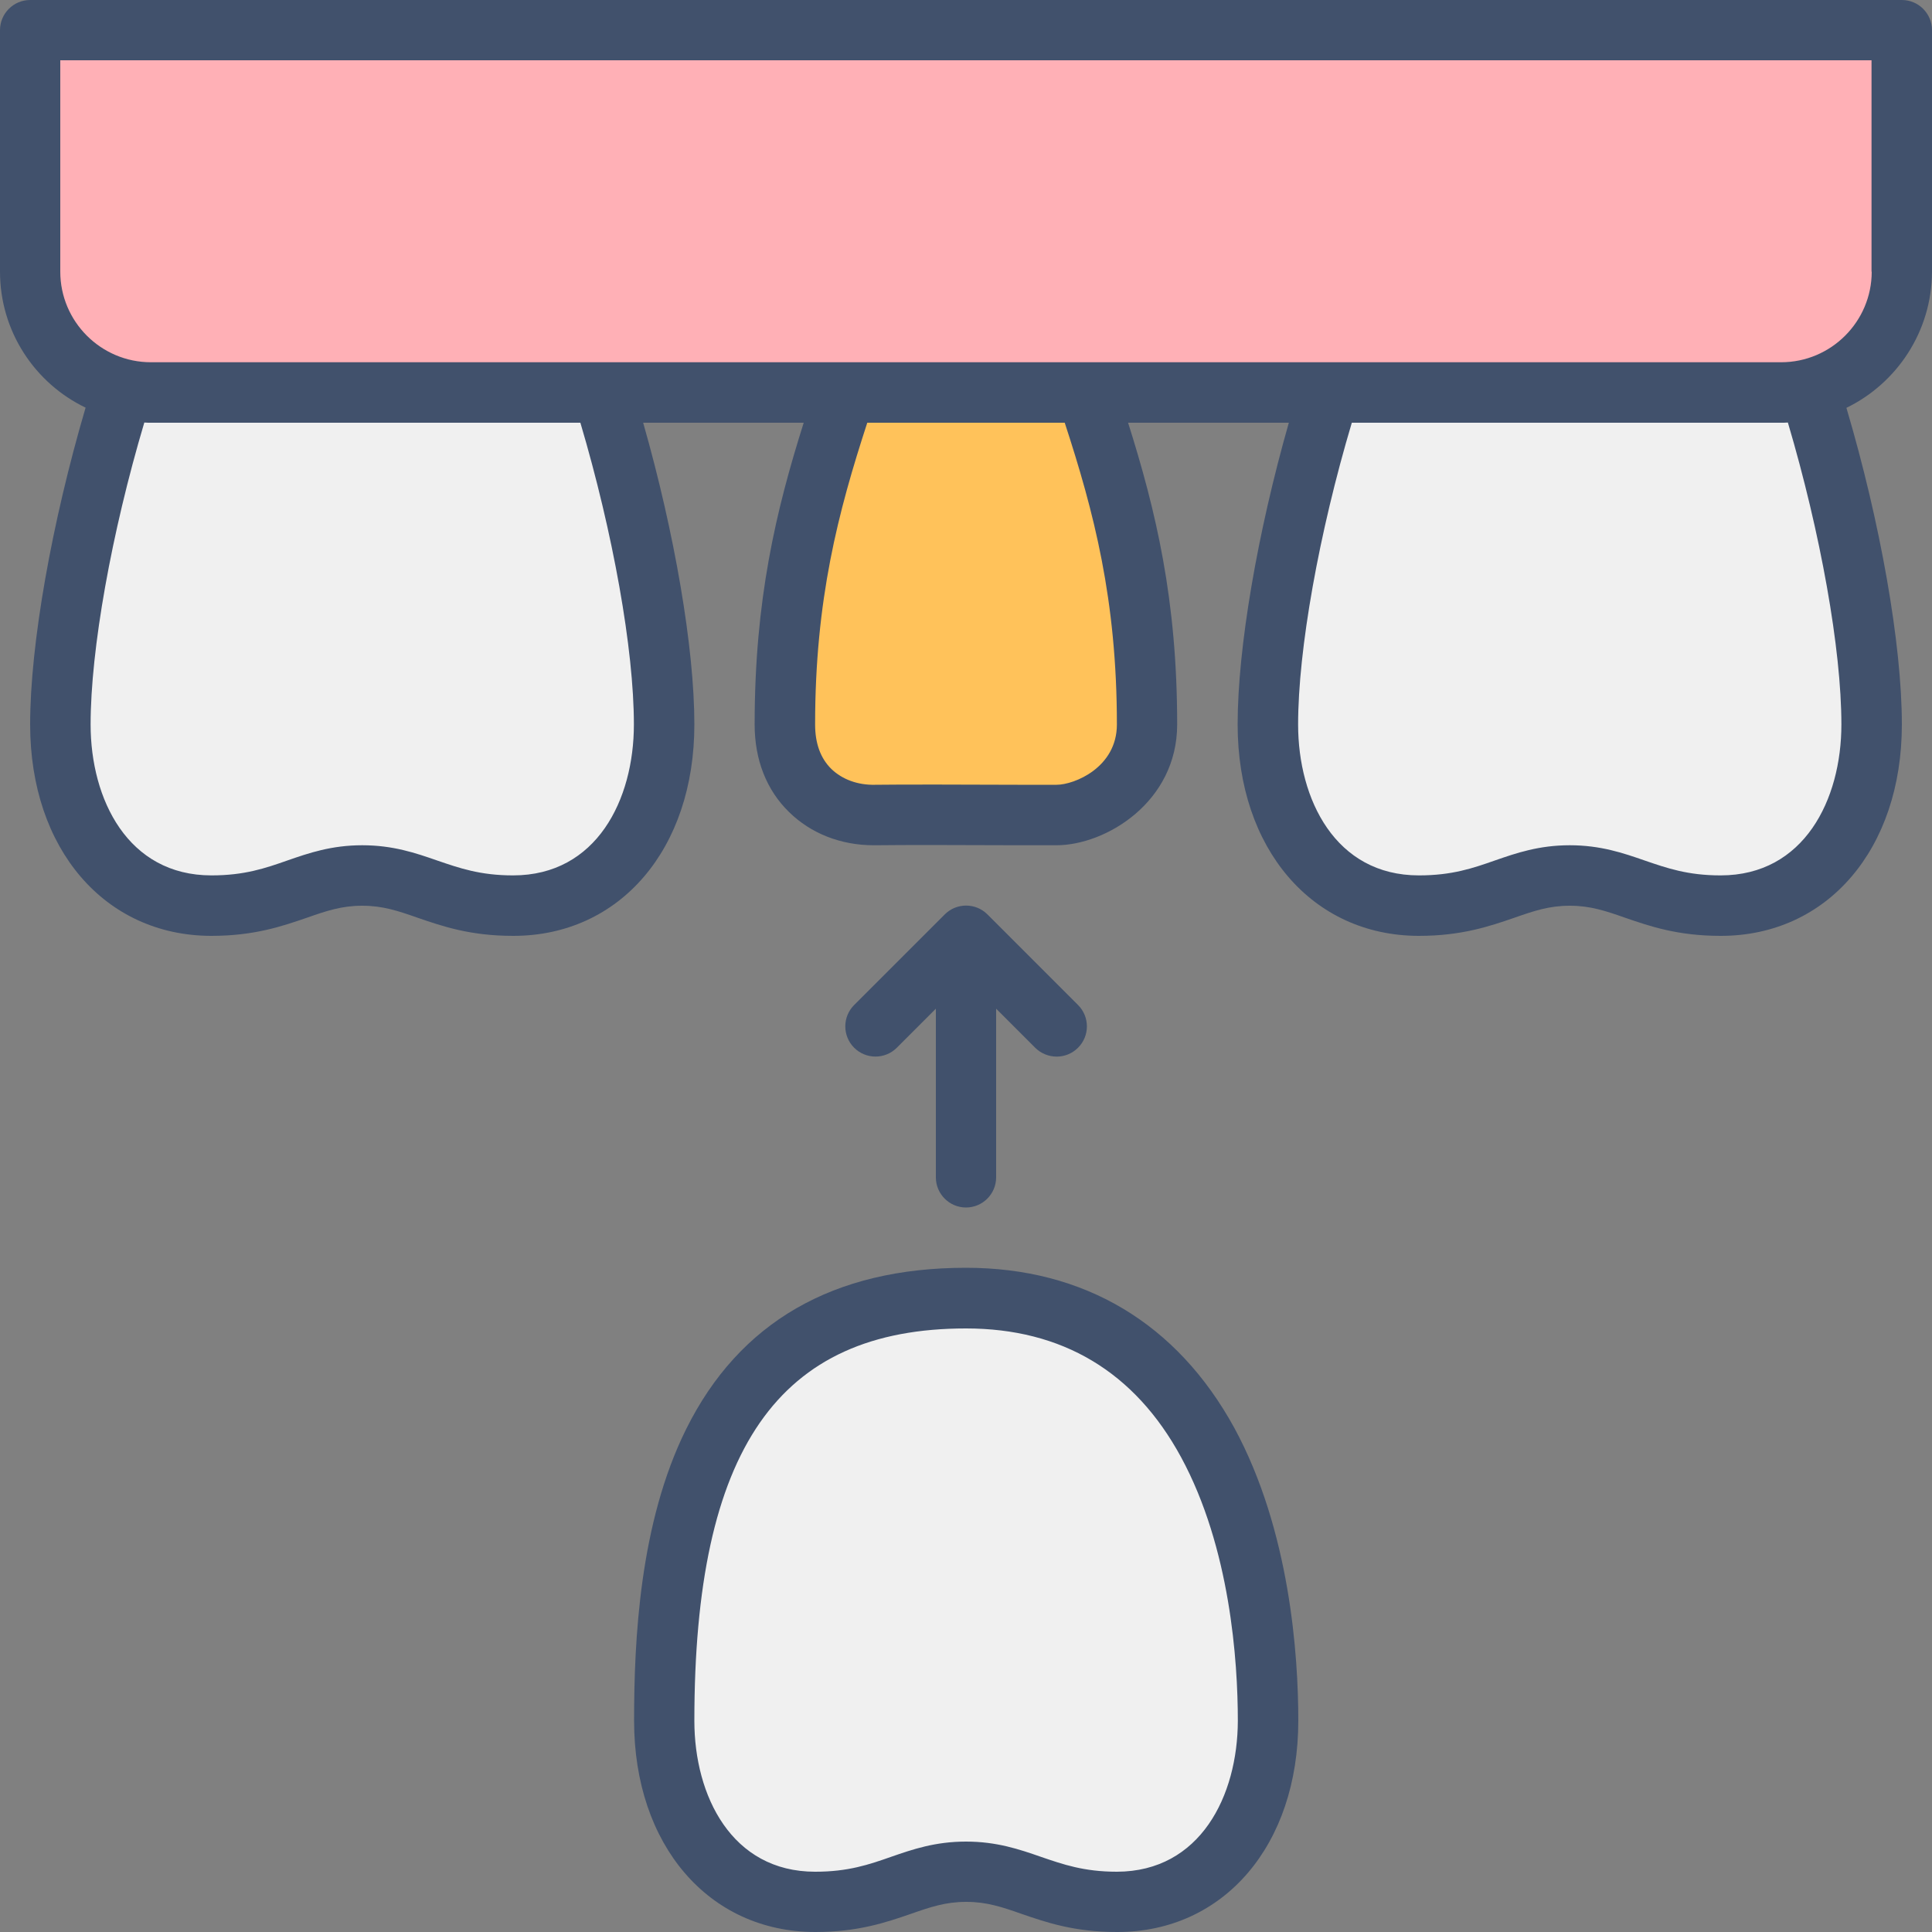
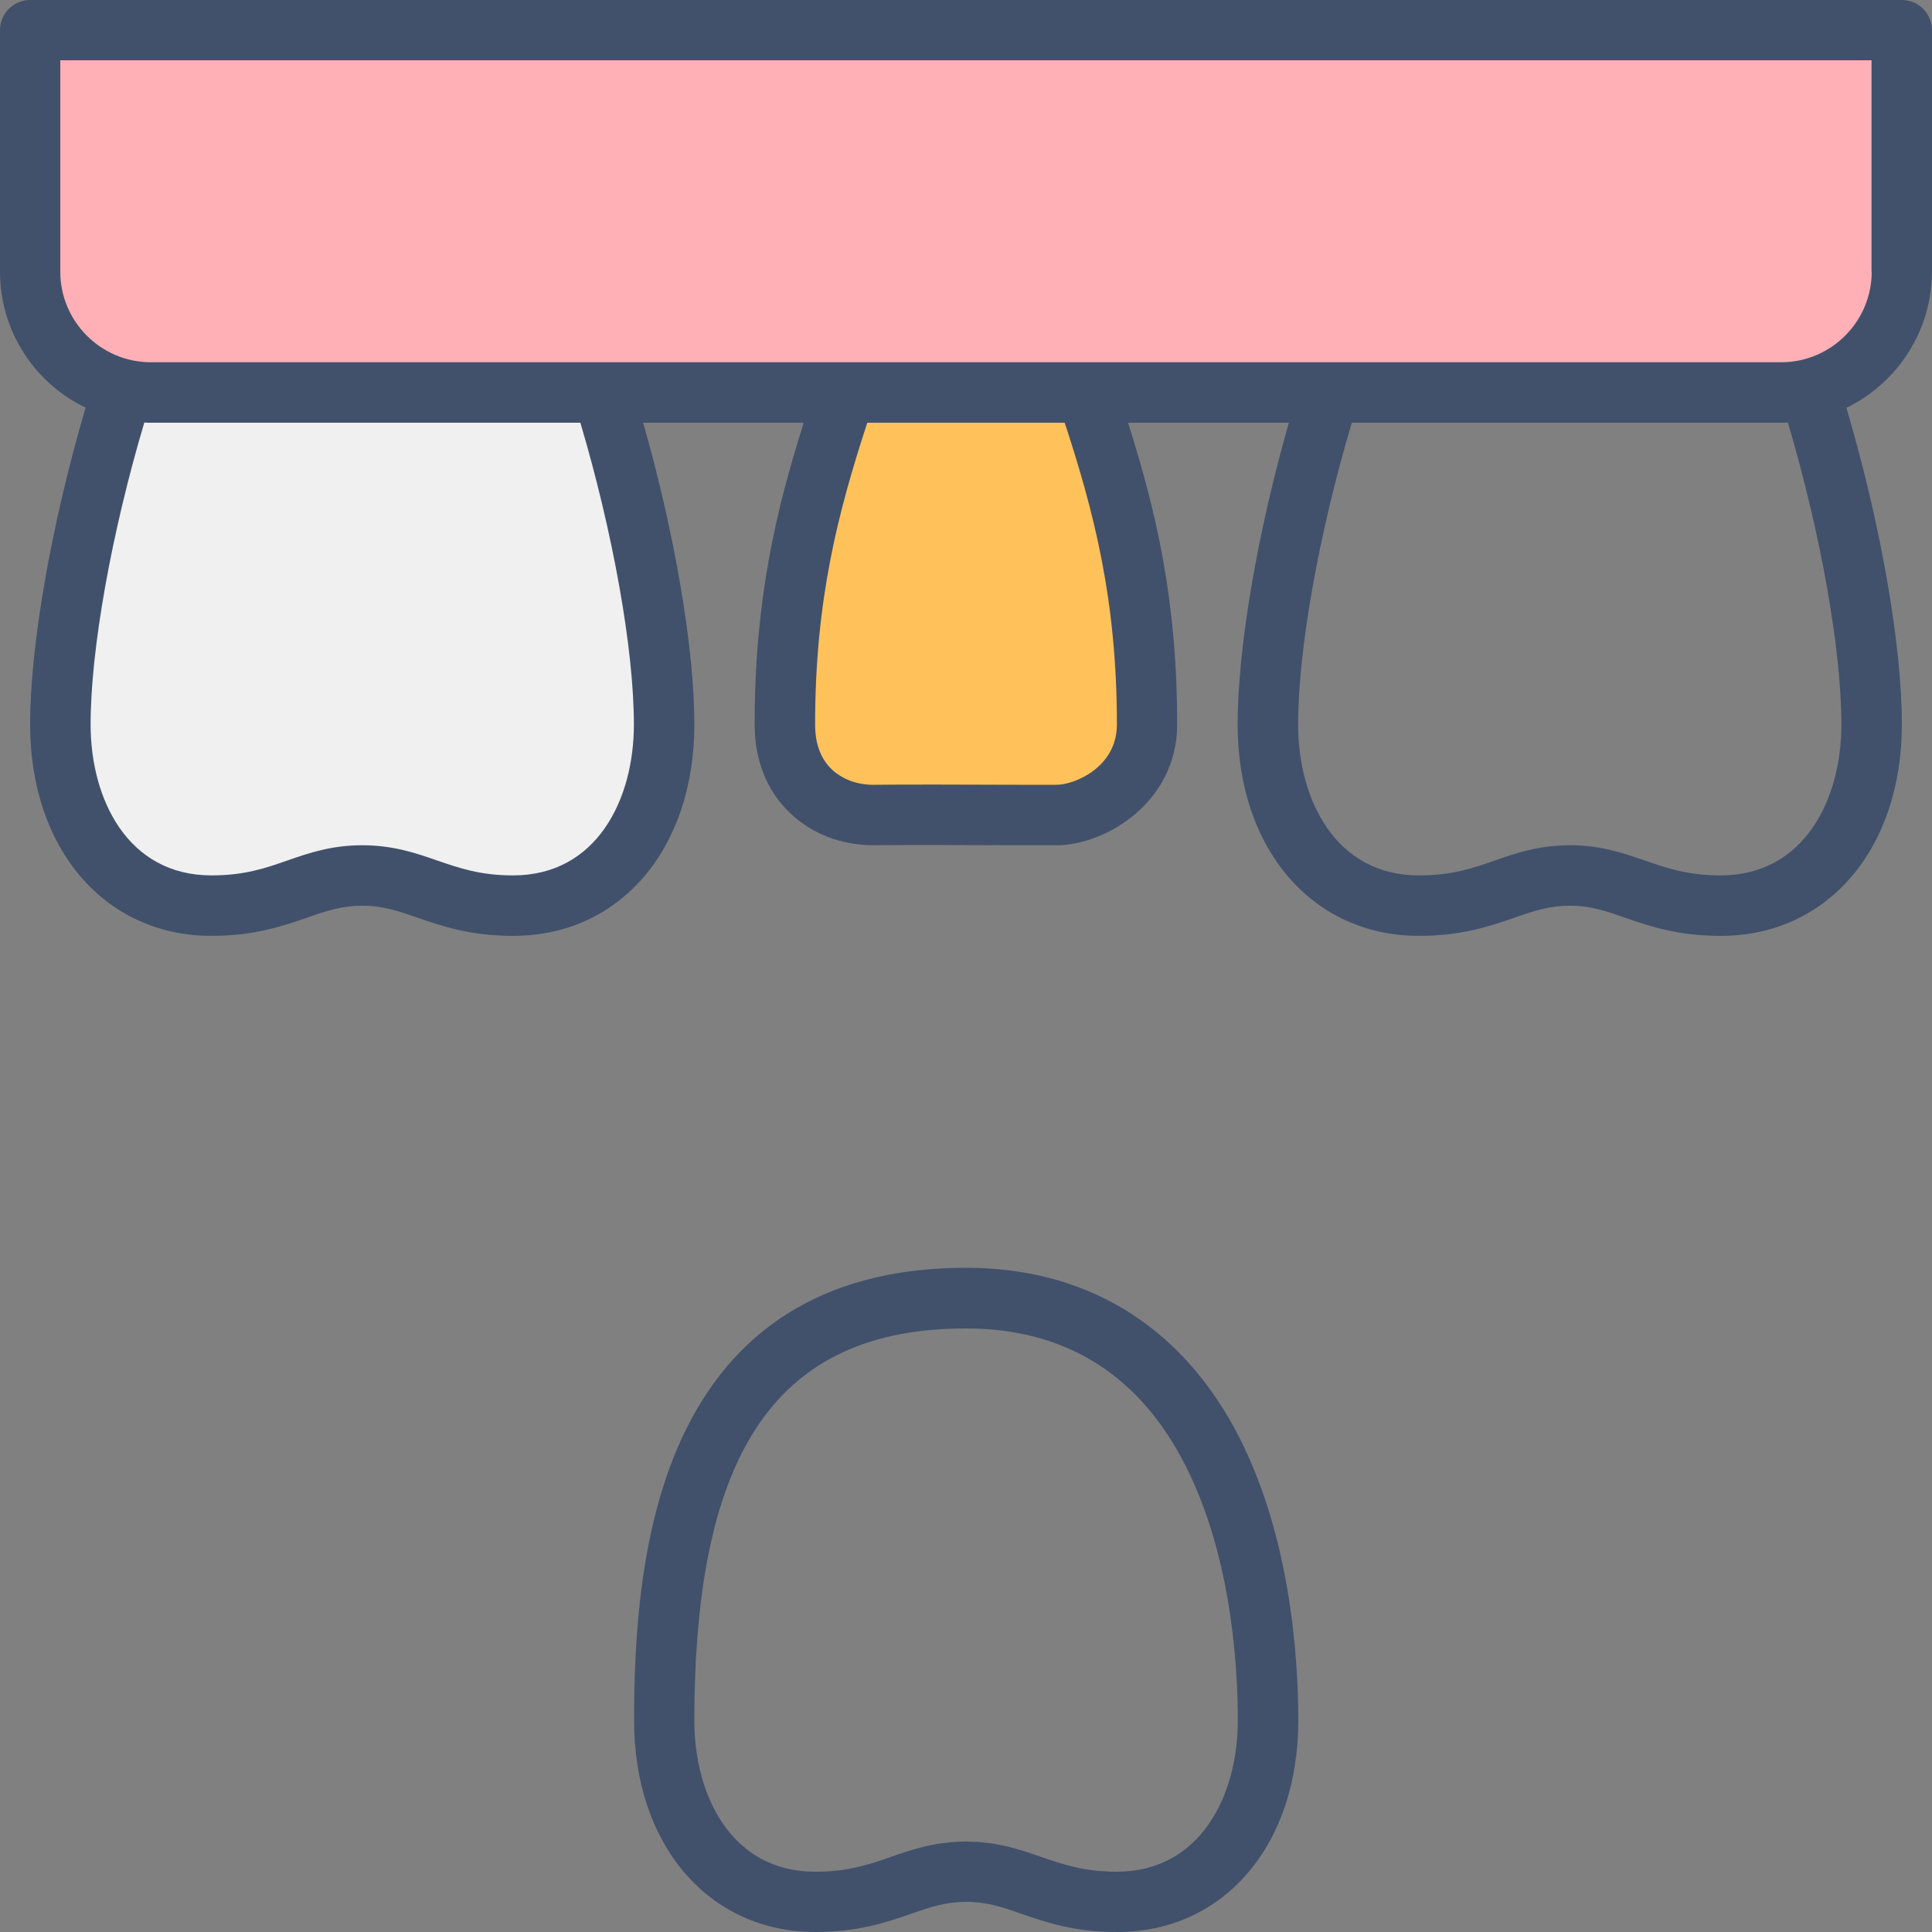
<svg xmlns="http://www.w3.org/2000/svg" height="1000.0" preserveAspectRatio="xMidYMid meet" version="1.0" viewBox="0.0 0.0 1000.0 1000.0" width="1000.0" zoomAndPan="magnify">
  <rect x="0.0" y="0.0" width="1000.0" height="1000.0" fill="#808080" stroke="none" />
  <g>
    <g>
      <g id="change1_1">
-         <path d="M734.4,468.8c36.9,0,49.6-15.6,78.1-15.6s41.2,15.6,78.1,15.6c50.4,0,78.1-43.4,78.1-93.8 c0-92.3-56.5-281.2-93.8-281.2l0,0c-36.6,0-25.6,62.5-62.5,62.5S786.6,93.8,750,93.8l0,0c-37.3,0-93.8,188.9-93.8,281.2 C656.2,425.4,684,468.7,734.4,468.8z" fill="#f0f0f0" />
-       </g>
+         </g>
      <g id="change1_2">
        <path d="M109.4,468.8c36.9,0,49.6-15.6,78.1-15.6s41.2,15.6,78.1,15.6c50.4,0,78.1-43.4,78.1-93.8 c0-92.3-56.5-281.2-93.8-281.2l0,0c-36.6,0-25.6,62.5-62.5,62.5S161.6,93.8,125,93.8l0,0c-37.3,0-93.8,188.9-93.8,281.2 C31.2,425.4,59,468.7,109.4,468.8z" fill="#f0f0f0" />
      </g>
      <g id="change2_1">
        <path d="M546.9,156.2h-93.8c-22.8,71.3-46.9,125-46.9,218.8c0,31.2,22.5,47.3,46.9,46.9c17.1-0.3,78.1,0,93.8,0 c17.7,0,46.9-15.6,46.9-46.9C593.8,281.2,569.7,227.6,546.9,156.2z" fill="#ffc25a" />
      </g>
      <g id="change1_3">
-         <path d="M421.9,984.4c36.9,0,49.6-15.6,78.1-15.6c28.5,0,41.2,15.6,78.1,15.6c50.4,0,78.1-43.4,78.1-93.8 c0-92.3-31.2-218.8-156.2-218.8c-140.6,0-156.2,126.4-156.2,218.8C343.8,941,371.5,984.3,421.9,984.4z" fill="#f0f0f0" />
-       </g>
+         </g>
      <g id="change3_1">
        <path d="M15.6,15.6v125c0,34.5,28,62.5,62.5,62.5h843.8c34.5,0,62.5-28,62.5-62.5v-125H15.6z" fill="#ffb0b6" />
      </g>
      <g fill="#41516c" id="change4_1">
        <path d="M500,656.2c-68.6,0-117.3,28.1-144.8,83.4c-24.2,48.7-27,109.5-27,151c0,64.4,38.6,109.3,93.7,109.4h0.1 c22.2,0,36.7-5,49.5-9.4c10-3.5,17.9-6.2,28.6-6.2c10.7,0,18.6,2.7,28.6,6.2c12.8,4.4,27.2,9.4,49.5,9.4h0.1 c55.2,0,93.7-45,93.7-109.4c0-33.8-4.3-98.4-33.1-151.5C609.2,684.9,561.2,656.2,500,656.2L500,656.2z M578.1,968.8L578.1,968.8 c-17.1,0-27.9-3.8-39.3-7.7c-11.2-3.9-22.9-7.9-38.8-7.9s-27.6,4-38.8,7.9c-11.4,4-22.2,7.7-39.2,7.7h-0.1 c-43.2,0-62.5-39.3-62.5-78.1c0-140.5,43.4-203.1,140.6-203.1c49.8,0,87.3,22.4,111.3,66.6c25.5,47,29.4,105.7,29.4,136.5 C640.6,929.5,621.3,968.7,578.1,968.8z" />
        <path d="M1000,140.6v-125C1000,7,993,0,984.4,0H15.6C7,0,0,7,0,15.6v125c0,31,18.1,57.8,44.3,70.4 C26.8,270.5,15.6,333.5,15.6,375c0,64.4,38.6,109.3,93.7,109.4h0.1c22.2,0,36.7-5,49.5-9.4c10-3.5,17.9-6.2,28.6-6.2 s18.6,2.7,28.6,6.2c12.8,4.4,27.2,9.4,49.5,9.4h0.1c55.2,0,93.7-45,93.7-109.4c0-39.6-10.2-99.1-26.5-156.2H416 c-14.4,45.6-25.4,91.7-25.4,156.2c0,18.2,6.1,33.9,17.8,45.3c11.3,11.1,26.8,17.2,43.8,17.2c0.4,0,0.8,0,1.2,0 c12.4-0.2,49-0.1,73.2,0c8.8,0,16.1,0,20.2,0c25.5,0,62.5-22.3,62.5-62.5c0-64.6-11-110.6-25.4-156.2h83.2 c-16.3,57.1-26.5,116.7-26.5,156.2c0,64.4,38.6,109.3,93.7,109.4h0.1c22.2,0,36.7-5,49.5-9.4c10-3.5,17.9-6.2,28.6-6.2 s18.6,2.7,28.6,6.2c12.8,4.4,27.2,9.4,49.5,9.4h0.1c55.2,0,93.7-45,93.7-109.4c0-41.5-11.1-104.5-28.7-163.9 C981.8,198.4,999.9,171.6,1000,140.6L1000,140.6z M328.1,375c0,38.9-19.3,78.1-62.5,78.1h-0.1c-17,0-27.8-3.8-39.2-7.7 c-11.2-3.9-22.9-7.9-38.8-7.9s-27.6,4-38.8,7.9c-11.4,4-22.2,7.7-39.2,7.7h-0.1c-43.2,0-62.5-39.3-62.5-78.1 s10.8-99.2,27.8-156.3c1.2,0.1,2.3,0.1,3.5,0.1h222.2C317.3,275.8,328.1,336.1,328.1,375L328.1,375z M578.1,375 c0,22.3-22.1,31.2-31.2,31.2c-4.1,0-11.4,0-20.2,0c-24.3-0.1-61.1-0.2-73.8,0c-9,0.2-17-2.8-22.6-8.2c-5.6-5.5-8.4-13.2-8.4-23 c0-64.6,11.9-109.9,27-156.2h102.2C566.2,265,578.1,310.4,578.1,375L578.1,375z M953.1,375c0,38.9-19.3,78.1-62.5,78.1h-0.1 c-17,0-27.8-3.8-39.2-7.7c-11.2-3.9-22.9-7.9-38.8-7.9s-27.6,4-38.8,7.9c-11.4,4-22.2,7.7-39.2,7.7h-0.1 c-43.2,0-62.5-39.3-62.5-78.1s10.8-99.2,27.8-156.2h222.2c1.2,0,2.3,0,3.5-0.1C942.3,275.8,953.1,336,953.1,375z M968.8,140.6 c0,25.8-21,46.9-46.9,46.9H78.1c-25.8,0-46.9-21-46.9-46.9V31.2h937.5V140.6z" />
-         <path d="M500,625c8.6,0,15.6-7,15.6-15.6v-87.3l20.2,20.2c3,3,7.1,4.6,11.1,4.6s8-1.5,11.1-4.6 c6.1-6.1,6.1-16,0-22.1l-46.9-46.9c-6.1-6.1-16-6.1-22.1,0l-46.9,46.9c-6.1,6.1-6.1,16,0,22.1c6.1,6.1,16,6.1,22.1,0l20.2-20.2 v87.3C484.4,618,491.4,625,500,625z" />
      </g>
    </g>
  </g>
</svg>